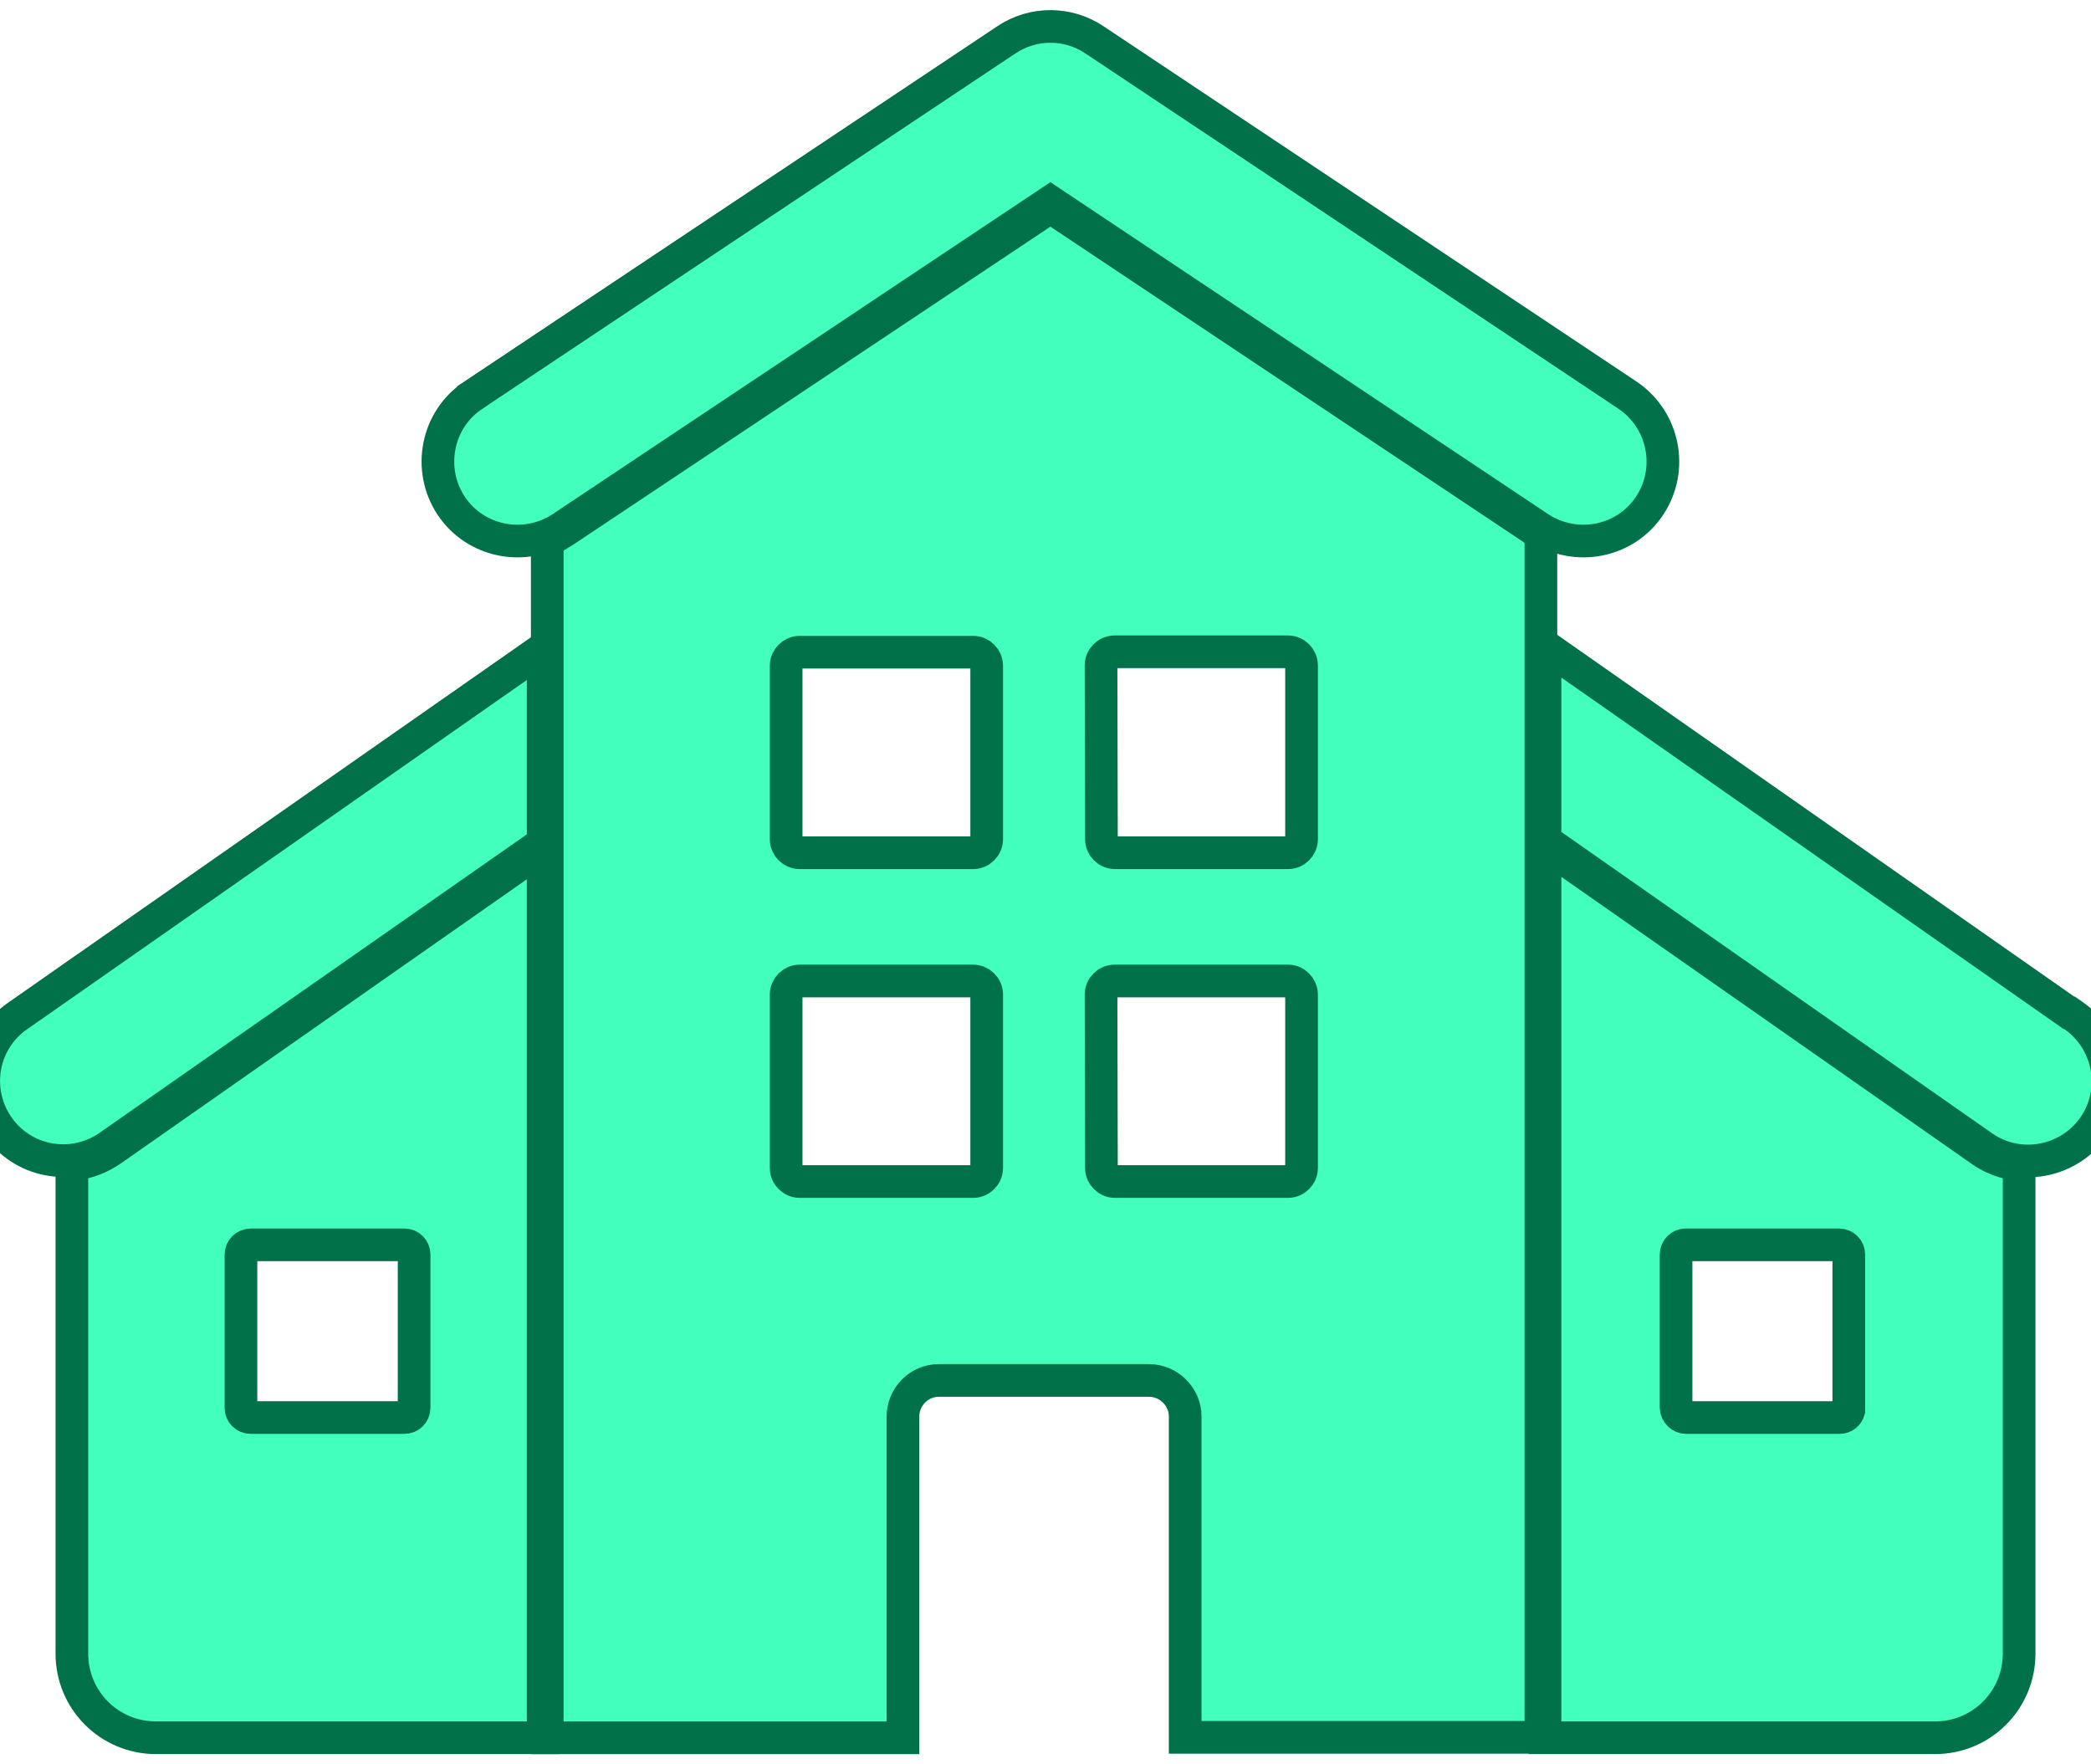
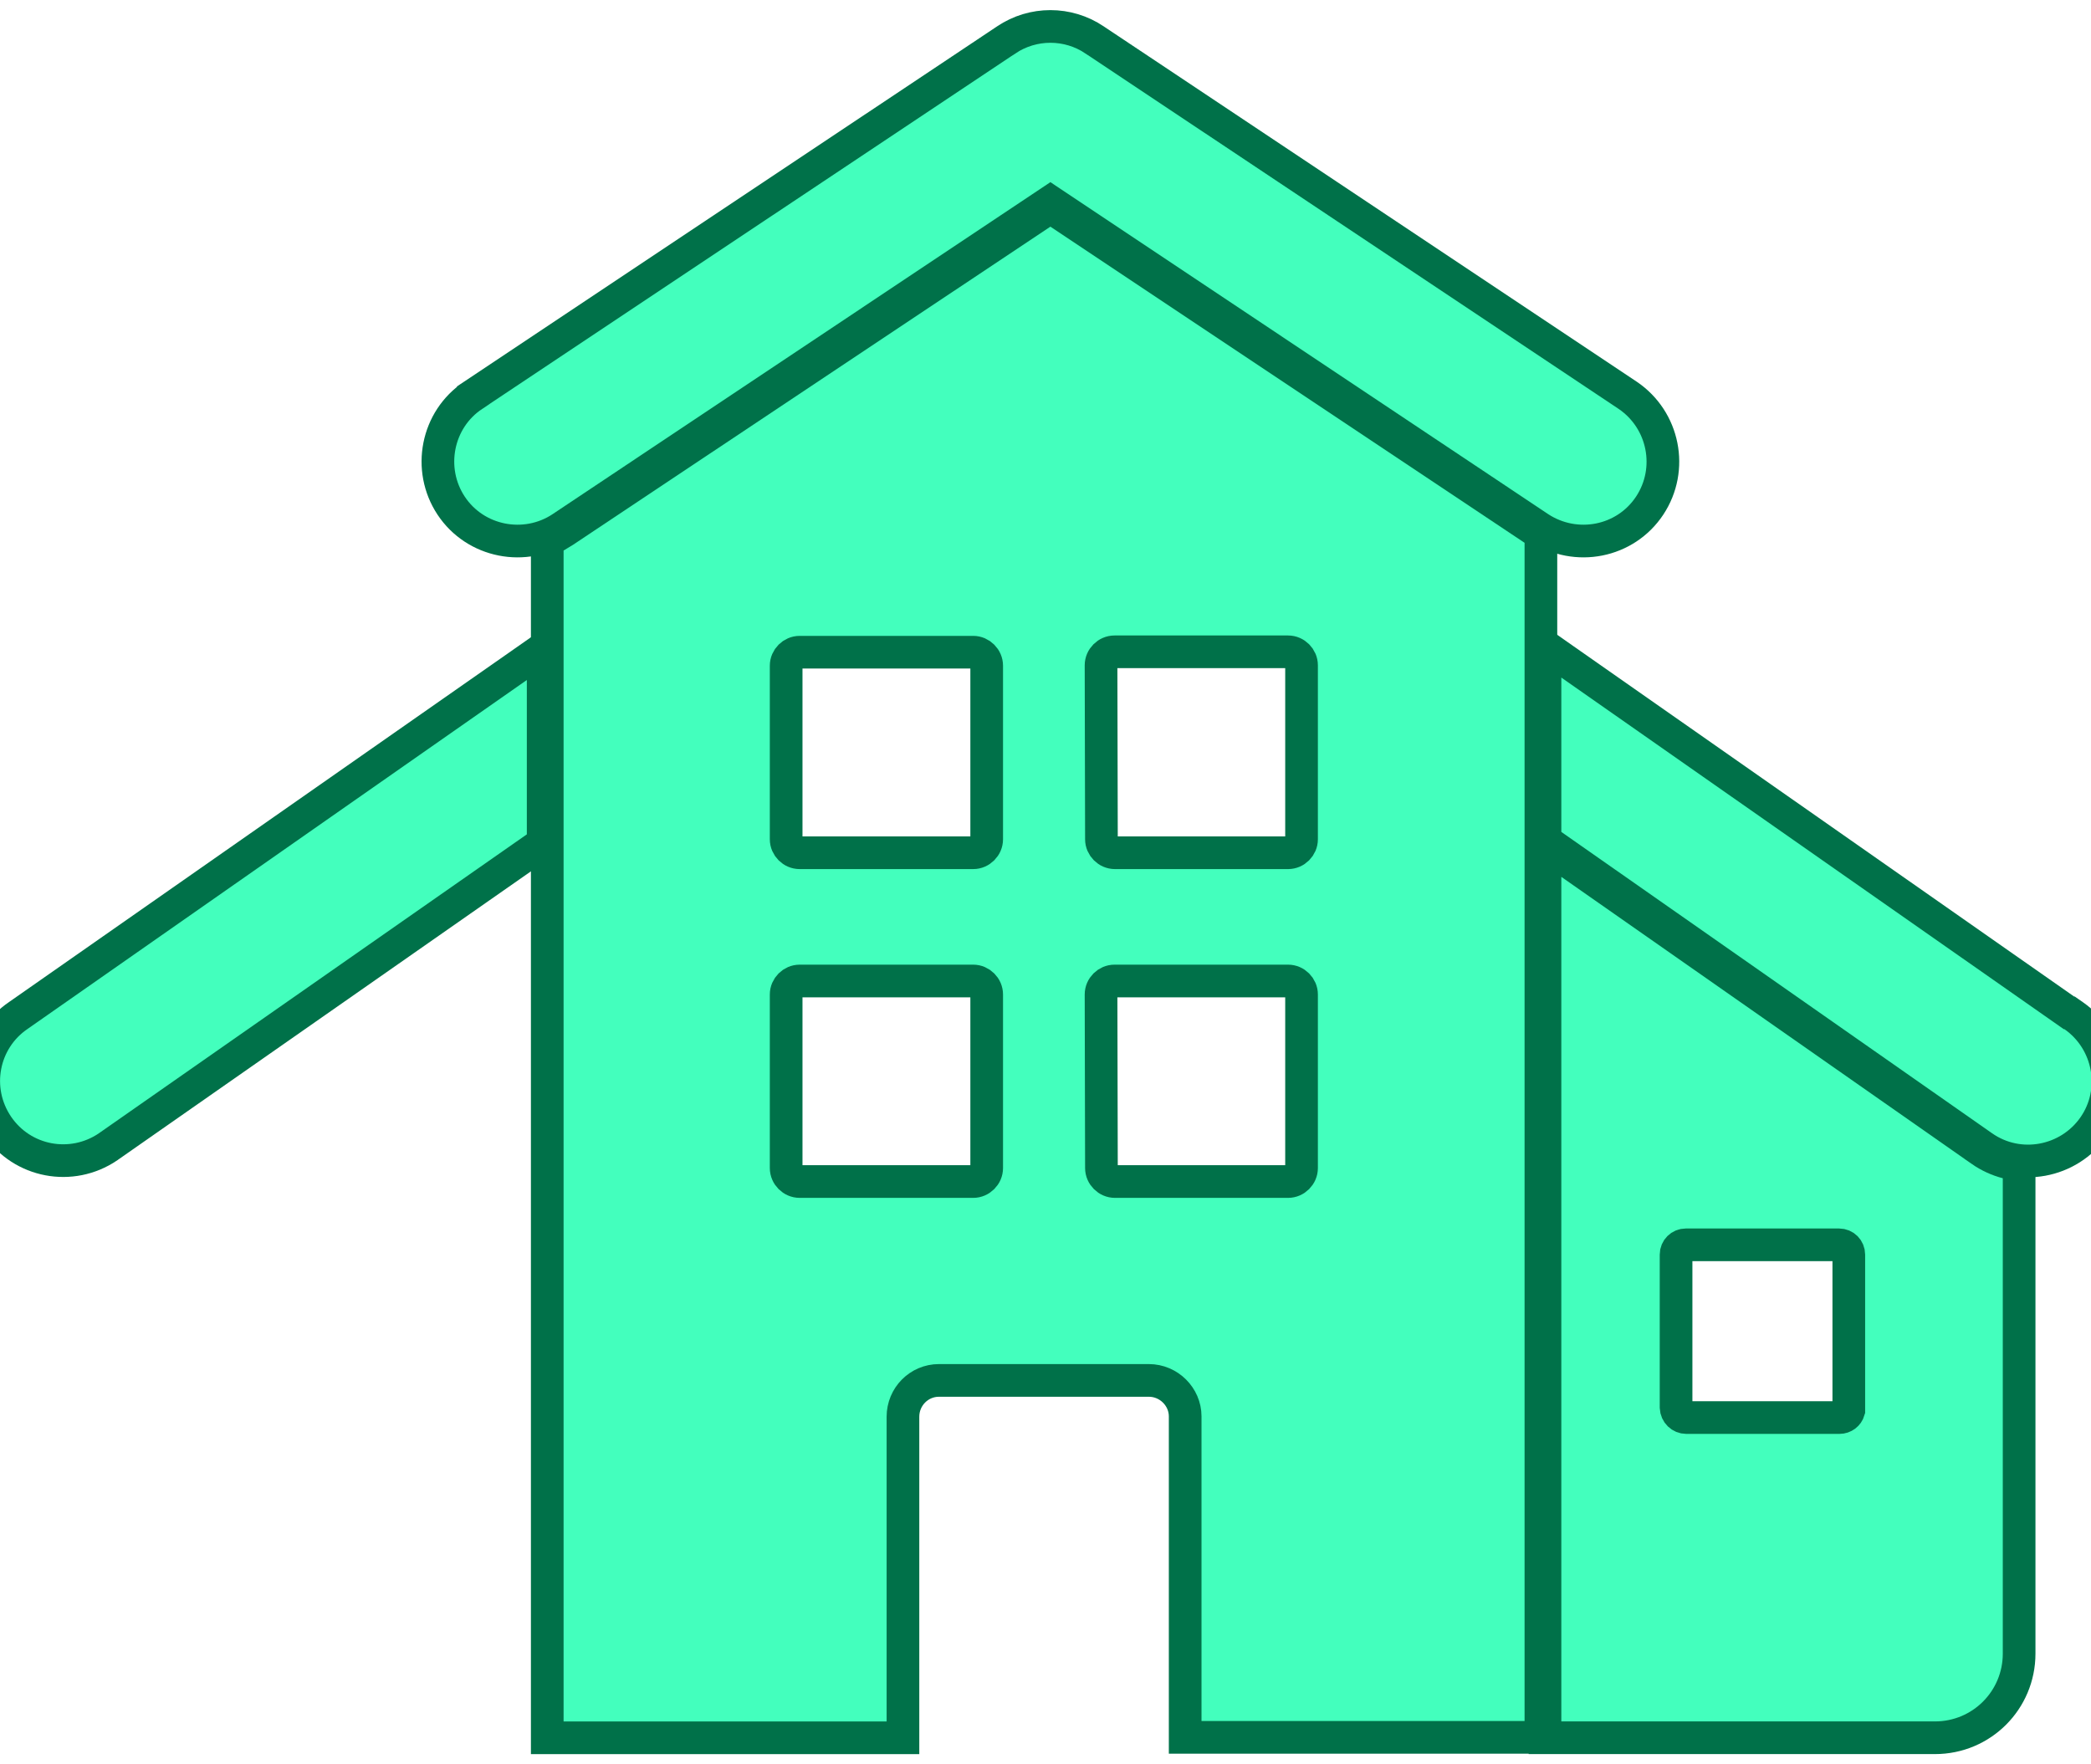
<svg xmlns="http://www.w3.org/2000/svg" width="64" height="54" viewBox="0 0 64 54" fill="none">
  <path d="M48.074 26.428L47.288 25.878V26.837V52.687V53.187H47.788H59.225C60.651 53.187 61.8 52.038 61.8 50.612V36.062V35.675L61.425 35.578C61.146 35.506 60.875 35.381 60.636 35.215C60.636 35.215 60.636 35.215 60.636 35.214L48.074 26.428ZM56.587 43.087V43.175C56.551 43.299 56.436 43.387 56.3 43.387H51.612C51.448 43.387 51.308 43.256 51.3 43.079V38.4C51.3 38.231 51.434 38.1 51.6 38.1H56.288C56.456 38.1 56.587 38.233 56.587 38.4V43.087Z" fill="#43FFBD" stroke="#007149" />
-   <path d="M2.579 35.577L2.2 35.672V36.062V50.612C2.2 52.038 3.349 53.187 4.775 53.187H16.125H16.625V52.687V26.912V25.952L15.838 26.503L3.393 35.212C3.138 35.382 2.866 35.505 2.579 35.577ZM7.375 38.4C7.375 38.236 7.503 38.1 7.688 38.1H12.375C12.544 38.1 12.675 38.233 12.675 38.4V43.087C12.675 43.256 12.541 43.387 12.375 43.387H7.675C7.506 43.387 7.375 43.254 7.375 43.087V38.4Z" fill="#43FFBD" stroke="#007149" />
  <path d="M3.305 35.102L3.305 35.102L3.311 35.097L16.411 25.947L16.625 25.798V25.538V20.812V19.853L15.839 20.403L0.567 31.076C-0.55 31.833 -0.829 33.343 -0.077 34.455C0.68 35.574 2.191 35.855 3.305 35.102Z" fill="#43FFBD" stroke="#007149" />
  <path d="M48.074 20.328L47.288 19.777V20.738V25.462V25.723L47.501 25.872L60.688 35.097C60.688 35.097 60.688 35.097 60.688 35.097C61.794 35.871 63.317 35.584 64.085 34.487C64.858 33.381 64.571 31.858 63.474 31.09L63.345 31H63.325L48.074 20.328Z" fill="#43FFBD" stroke="#007149" />
-   <path d="M16.985 16.426L16.75 16.573V16.85V52.688V53.188H17.25H27.137H27.637V52.688V43.362C27.637 42.746 28.131 42.25 28.738 42.25H35.163C35.776 42.25 36.275 42.754 36.275 43.35V52.675V53.175H36.775H46.663H47.163V52.675V16.613V16.345L46.94 16.197L32.427 6.521L32.15 6.337L31.873 6.521L17.267 16.255C17.223 16.282 17.182 16.307 17.137 16.334L17.135 16.335C17.089 16.362 17.039 16.392 16.985 16.426ZM33.712 25.688L33.712 25.686L33.7 20.363C33.7 20.362 33.7 20.362 33.7 20.362C33.7 20.139 33.889 19.95 34.112 19.95H39.425C39.649 19.95 39.837 20.139 39.837 20.363V25.688C39.837 25.911 39.649 26.1 39.425 26.1H34.125C33.901 26.1 33.712 25.911 33.712 25.688ZM33.712 35.75L33.712 35.749L33.7 30.438C33.7 30.437 33.7 30.437 33.7 30.437C33.7 30.213 33.889 30.025 34.112 30.025H39.425C39.649 30.025 39.837 30.214 39.837 30.438V35.75C39.837 35.974 39.649 36.163 39.425 36.163H34.125C33.901 36.163 33.712 35.974 33.712 35.75ZM30.2 35.75C30.2 35.974 30.011 36.163 29.788 36.163H24.475C24.251 36.163 24.062 35.974 24.062 35.75V30.438C24.062 30.214 24.251 30.025 24.475 30.025H29.788C30.011 30.025 30.2 30.214 30.2 30.438V35.75ZM30.2 25.688C30.2 25.911 30.011 26.1 29.788 26.1H24.475C24.251 26.1 24.062 25.911 24.062 25.688V20.375C24.062 20.151 24.251 19.962 24.475 19.962H29.788C30.011 19.962 30.2 20.151 30.2 20.375V25.688Z" fill="#43FFBD" stroke="#007149" />
+   <path d="M16.985 16.426L16.75 16.573V16.85V52.688V53.188H17.25H27.137H27.637V52.688V43.362C27.637 42.746 28.131 42.25 28.738 42.25H35.163C35.776 42.25 36.275 42.754 36.275 43.35V52.675V53.175H36.775H46.663H47.163V52.675V16.613V16.345L46.94 16.197L32.427 6.521L32.15 6.337L31.873 6.521L17.267 16.255C17.223 16.282 17.182 16.307 17.137 16.334L17.135 16.335C17.089 16.362 17.039 16.392 16.985 16.426ZM33.712 25.688L33.712 25.686L33.7 20.363C33.7 20.362 33.7 20.362 33.7 20.362C33.7 20.139 33.889 19.95 34.112 19.95H39.425C39.649 19.95 39.837 20.139 39.837 20.363V25.688C39.837 25.911 39.649 26.1 39.425 26.1H34.125C33.901 26.1 33.712 25.911 33.712 25.688ZM33.712 35.75L33.712 35.749L33.7 30.438C33.7 30.437 33.7 30.437 33.7 30.437C33.7 30.213 33.889 30.025 34.112 30.025H39.425C39.649 30.025 39.837 30.214 39.837 30.438V35.75C39.837 35.974 39.649 36.163 39.425 36.163H34.125C33.901 36.163 33.712 35.974 33.712 35.75ZM30.2 35.75C30.2 35.974 30.011 36.163 29.788 36.163H24.475C24.251 36.163 24.062 35.974 24.062 35.75V30.438C24.062 30.214 24.251 30.025 24.475 30.025H29.788C30.011 30.025 30.2 30.214 30.2 30.438V35.75ZM30.2 25.688C30.2 25.911 30.011 26.1 29.788 26.1H24.475C24.251 26.1 24.062 25.911 24.062 25.688V20.375C24.062 20.151 24.251 19.962 24.475 19.962H29.788C30.011 19.962 30.2 20.151 30.2 20.375V25.688" fill="#43FFBD" stroke="#007149" />
  <path d="M49.818 12.098L49.815 12.096L33.504 1.223C33.504 1.222 33.504 1.222 33.503 1.222C32.685 0.672 31.615 0.672 30.797 1.222C30.796 1.222 30.796 1.222 30.796 1.223L14.486 12.095C14.486 12.096 14.486 12.096 14.486 12.096C13.365 12.838 13.071 14.362 13.808 15.476C14.55 16.597 16.074 16.892 17.189 16.154L17.19 16.153L32.15 6.176L47.11 16.153L47.114 16.156C48.239 16.89 49.749 16.598 50.492 15.476C51.231 14.359 50.931 12.851 49.818 12.098Z" fill="#43FFBD" stroke="#007149" />
</svg>